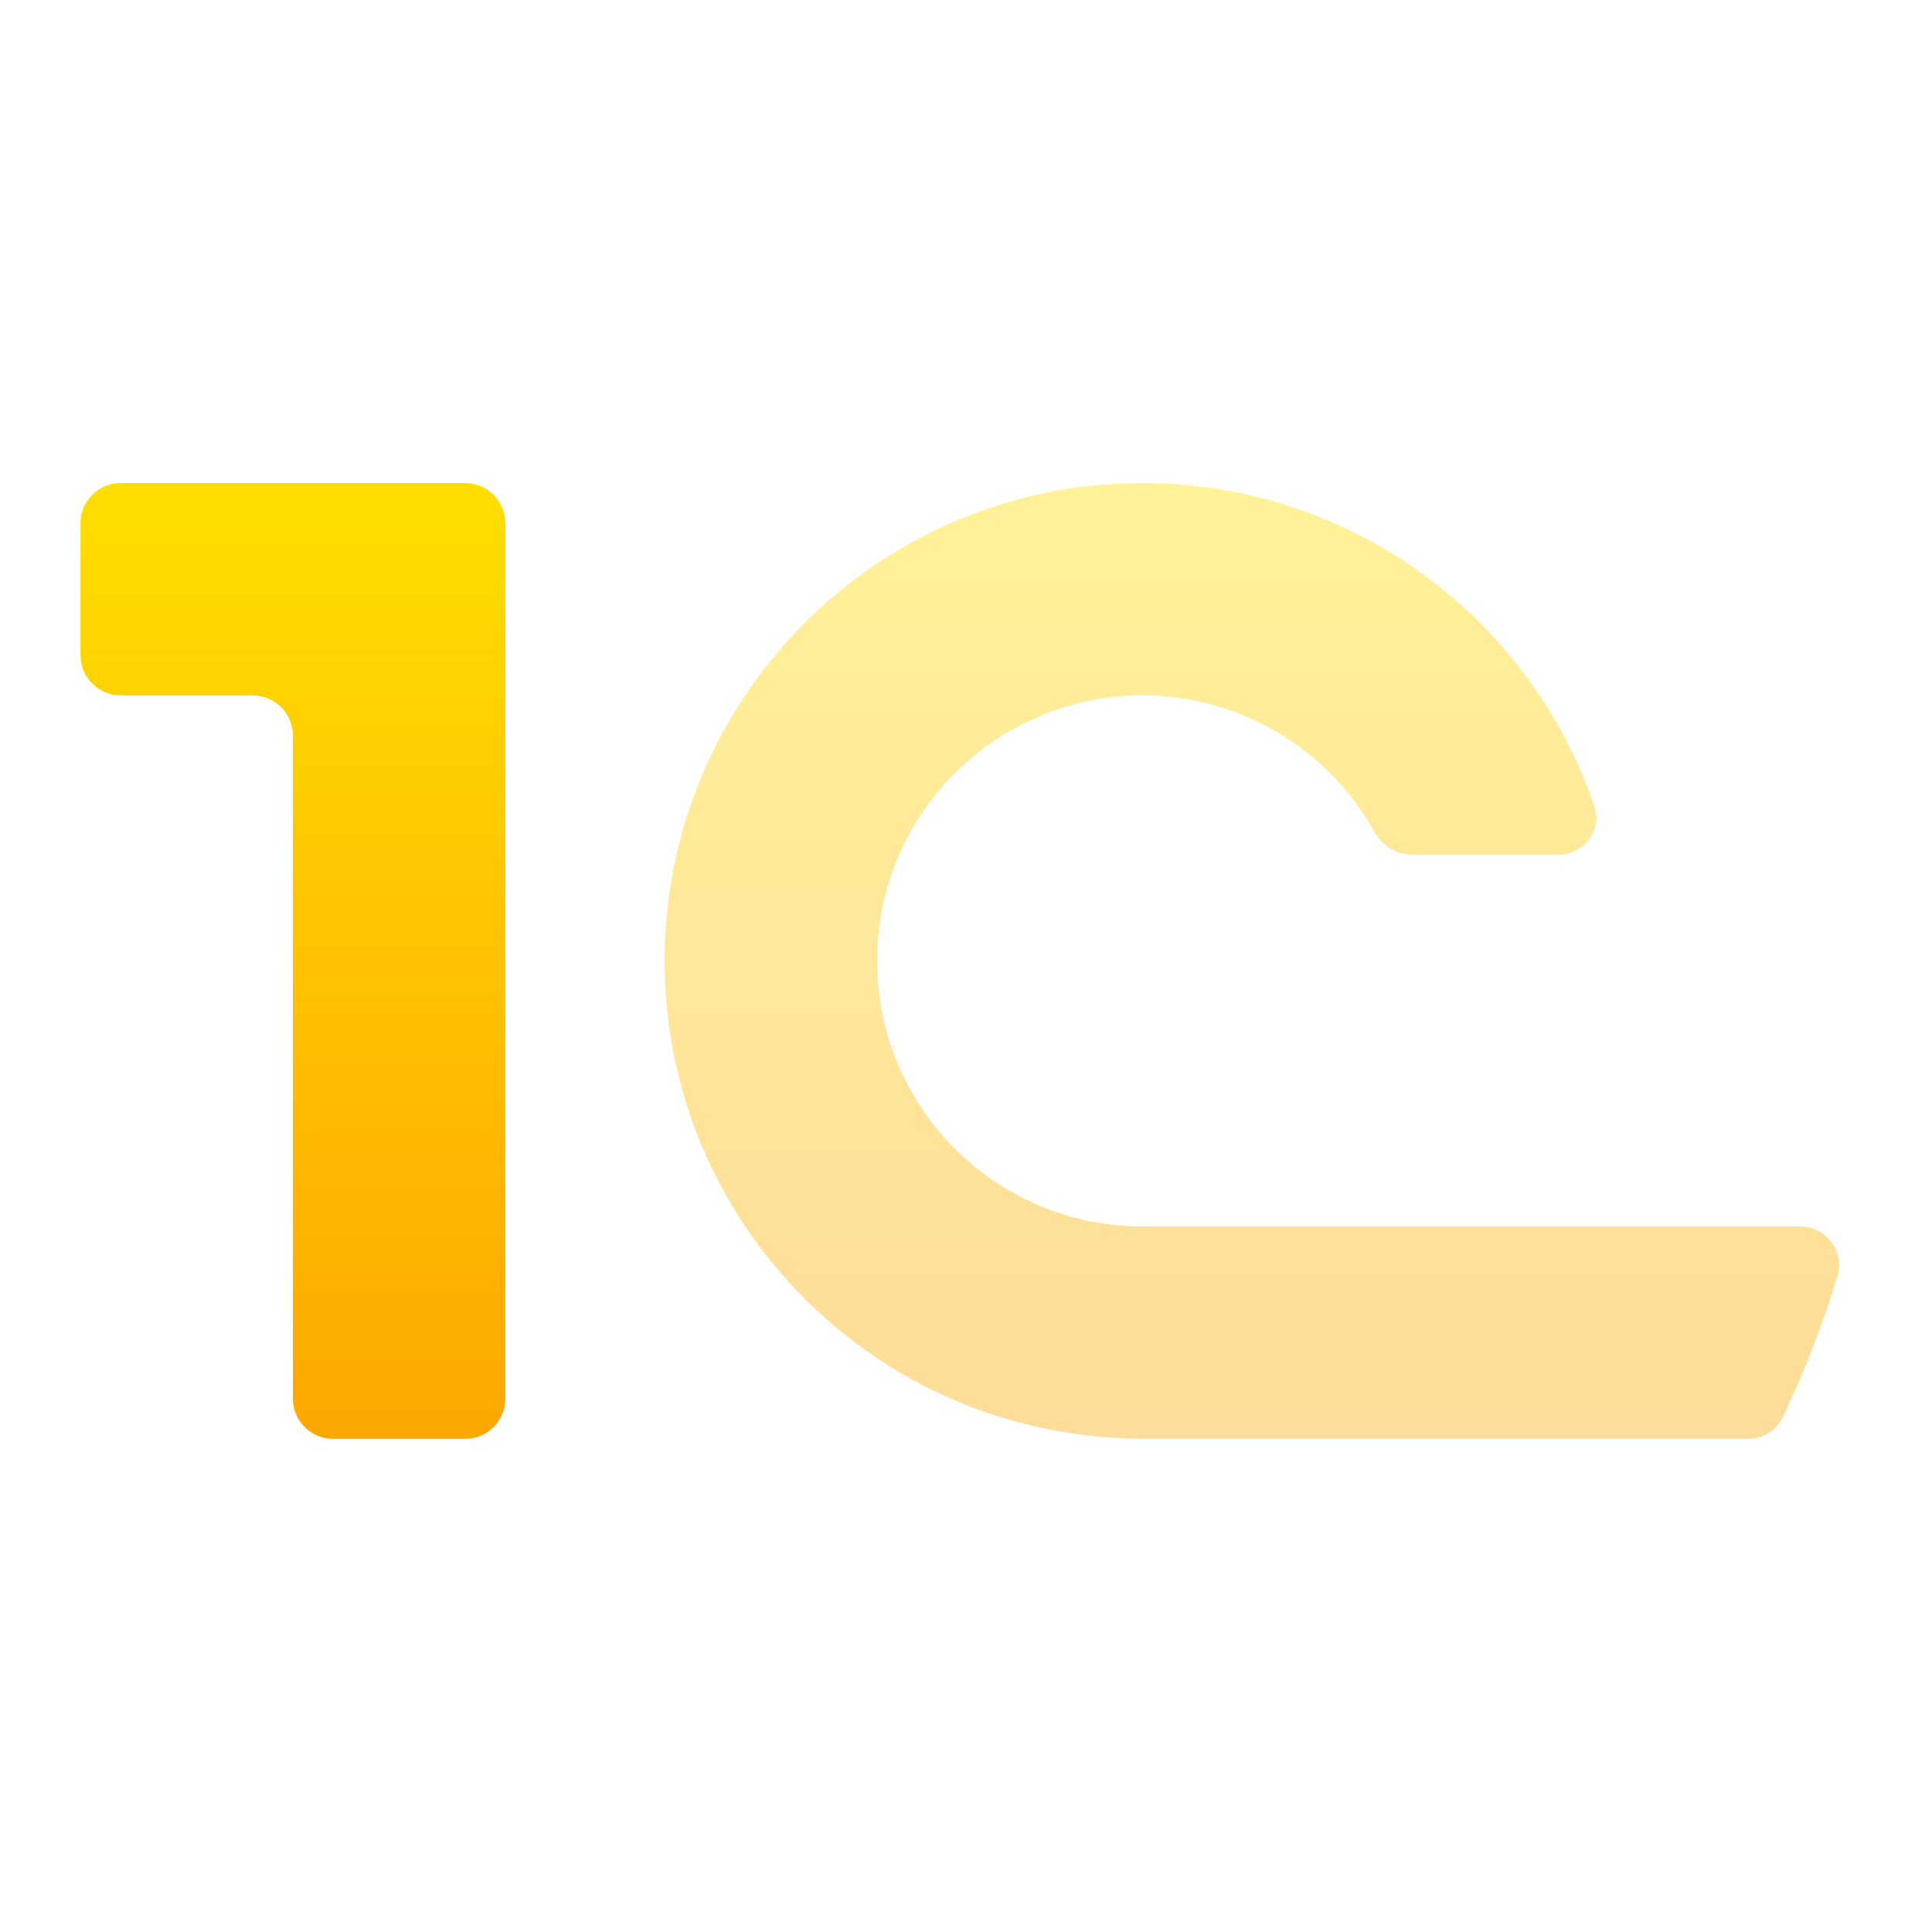
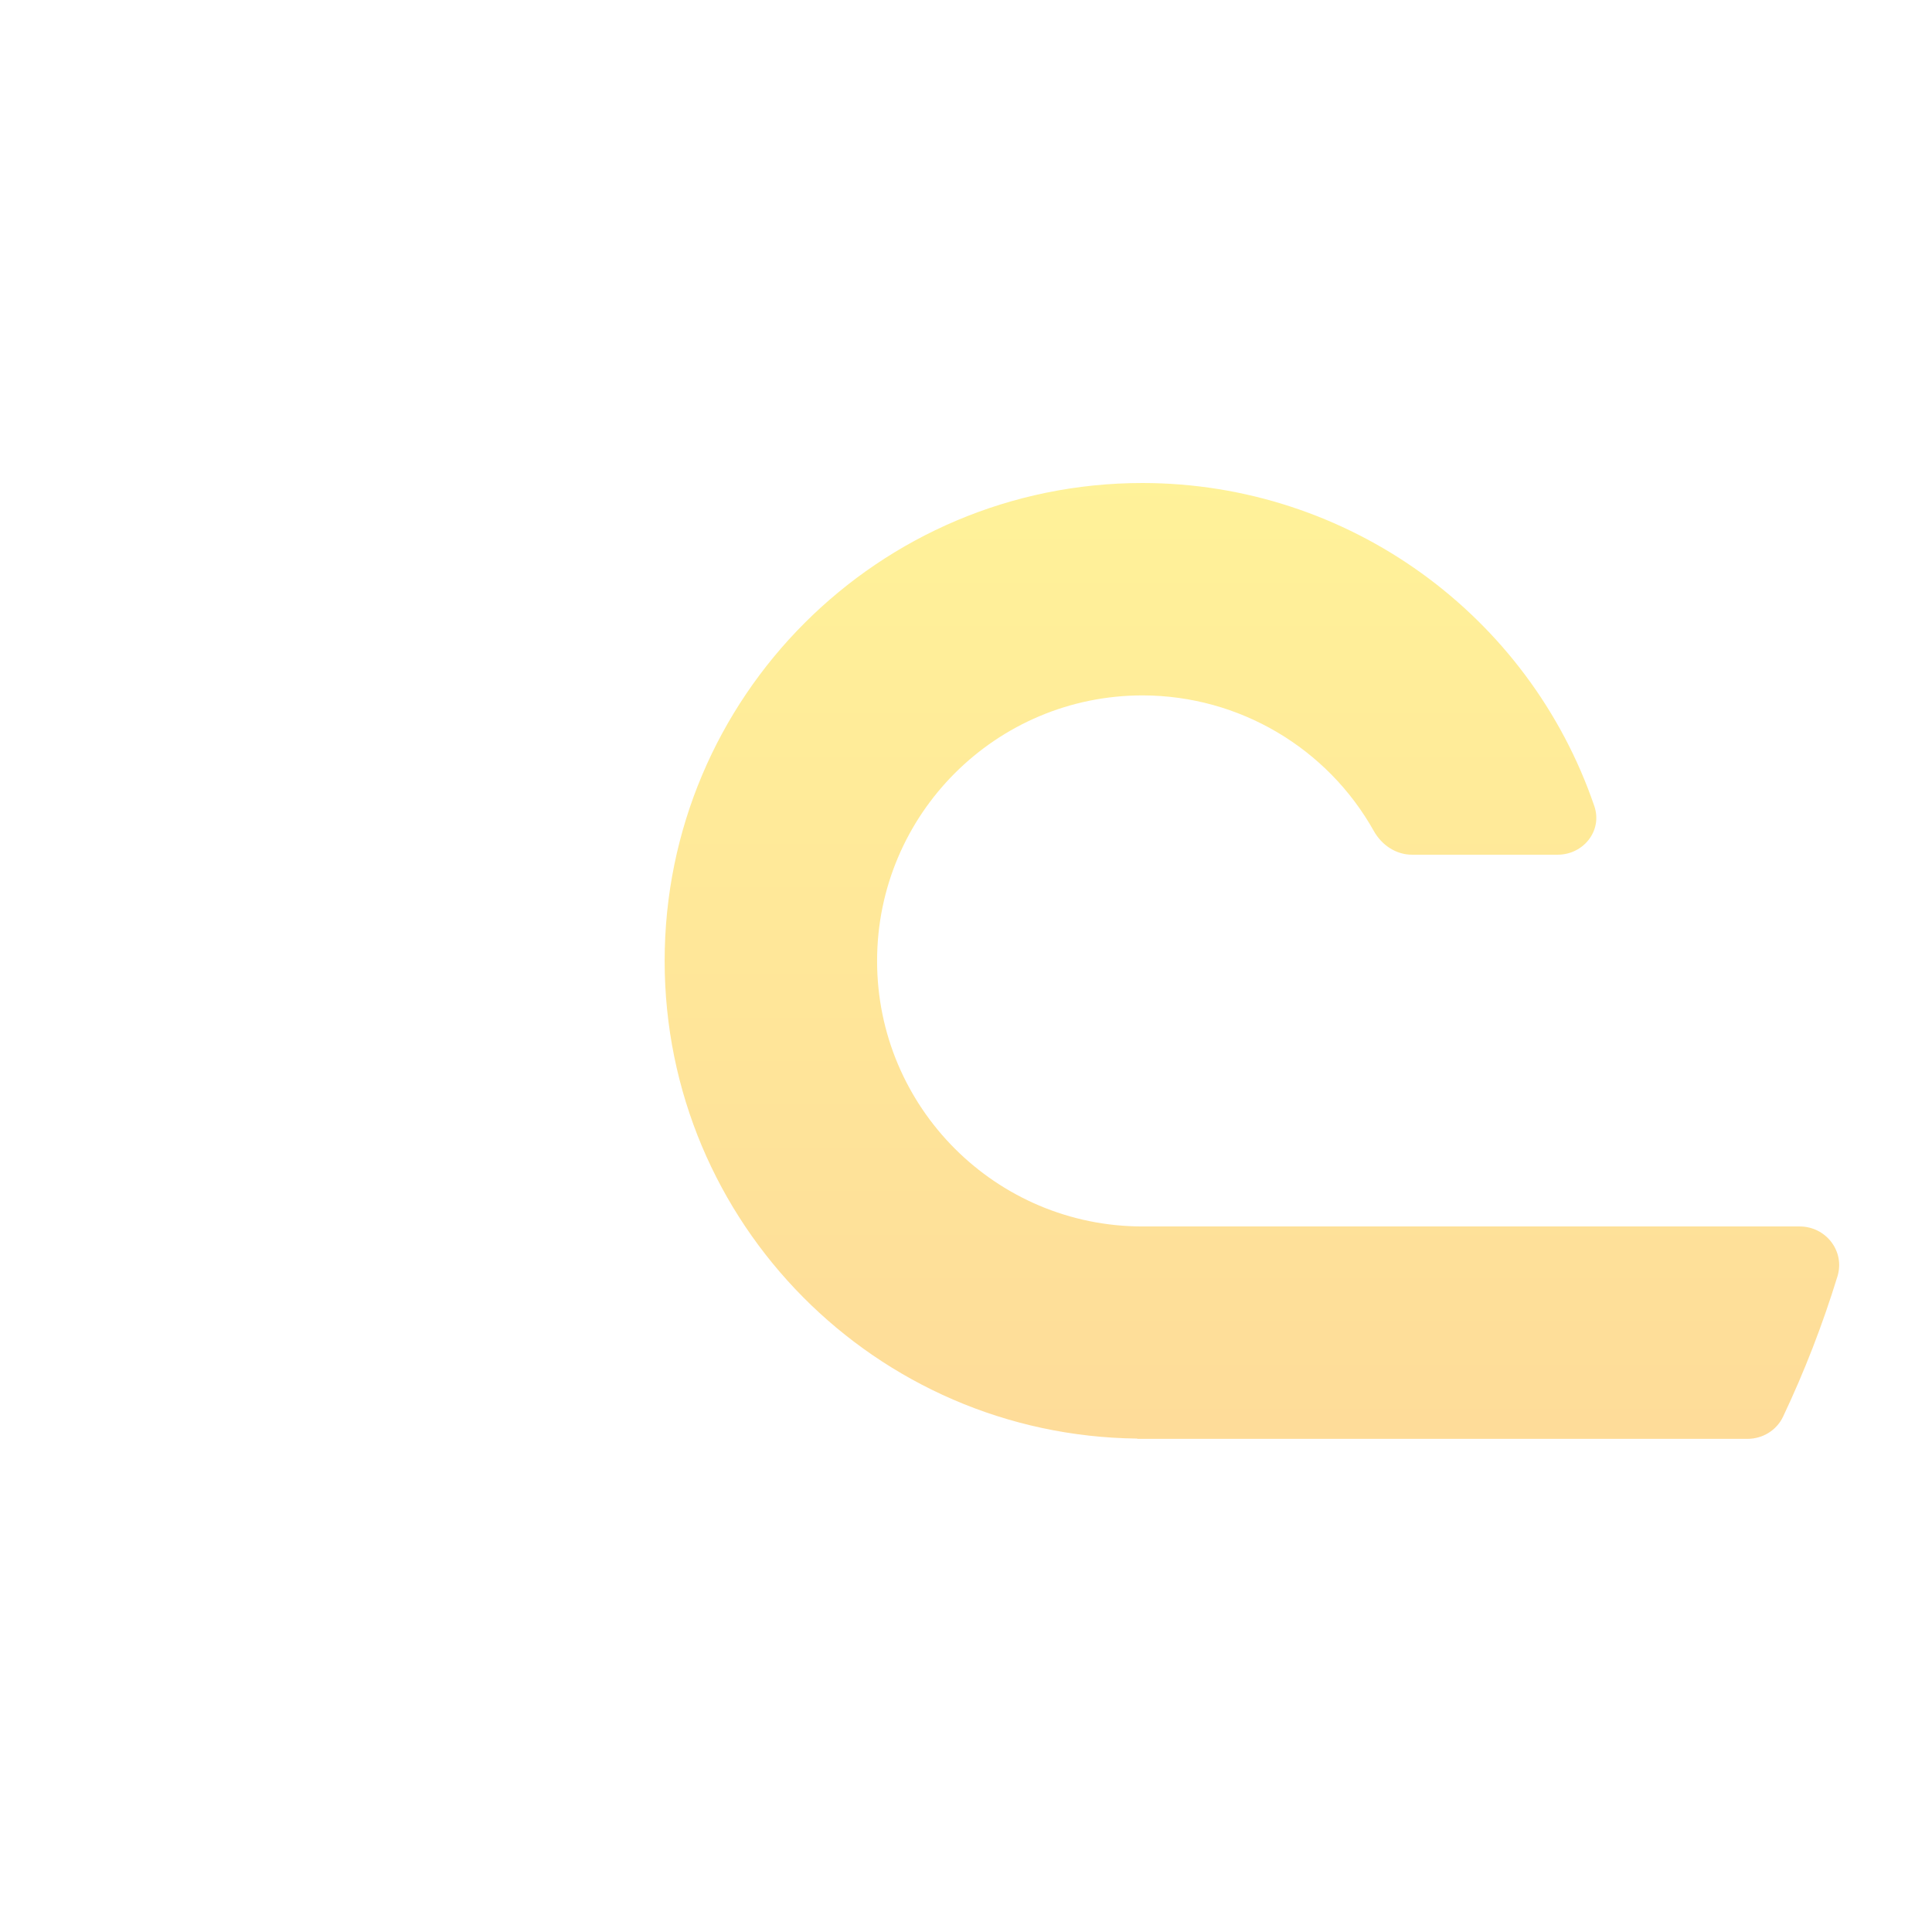
<svg xmlns="http://www.w3.org/2000/svg" width="48" height="48" viewBox="0 0 48 48" fill="none">
  <path opacity="0.4" d="M28.387 12C21.829 12 16.513 17.316 16.513 23.874C16.513 30.386 21.757 35.667 28.252 35.741C28.254 35.741 28.256 35.742 28.256 35.745C28.256 35.747 28.258 35.748 28.26 35.748H43.415C43.793 35.748 44.14 35.536 44.301 35.194C44.831 34.075 45.282 32.912 45.651 31.711C45.843 31.087 45.365 30.471 44.712 30.471H28.388C24.745 30.471 21.791 27.517 21.791 23.874C21.791 20.231 24.745 17.277 28.388 17.277C30.788 17.28 32.978 18.584 34.134 20.649C34.329 20.996 34.683 21.235 35.08 21.235H38.699C39.341 21.235 39.818 20.637 39.611 20.029C37.986 15.275 33.502 12.005 28.387 12Z" fill="url(#paint0_linear_114_248)" />
-   <path d="M2 13C2 12.448 2.448 12 3 12H11.555C12.107 12 12.555 12.448 12.555 13V34.748C12.555 35.301 12.107 35.748 11.555 35.748H8.277C7.725 35.748 7.277 35.301 7.277 34.748V18.277C7.277 17.725 6.83 17.277 6.277 17.277H3C2.448 17.277 2 16.83 2 16.277V13Z" fill="url(#paint1_linear_114_248)" />
  <defs>
    <linearGradient id="paint0_linear_114_248" x1="24" y1="35.748" x2="24" y2="12" gradientUnits="userSpaceOnUse">
      <stop stop-color="#FDA700" />
      <stop offset="1" stop-color="#FFDE00" />
    </linearGradient>
    <linearGradient id="paint1_linear_114_248" x1="24" y1="35.748" x2="24" y2="12" gradientUnits="userSpaceOnUse">
      <stop stop-color="#FDA700" />
      <stop offset="1" stop-color="#FFDE00" />
    </linearGradient>
  </defs>
</svg>